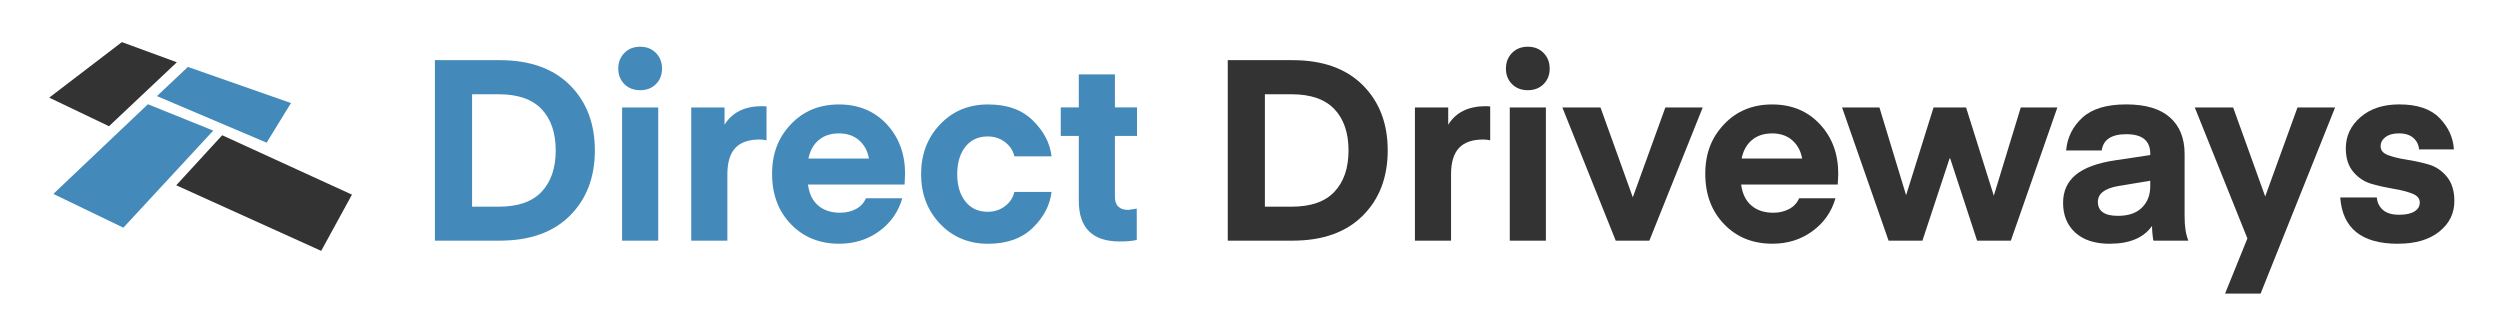
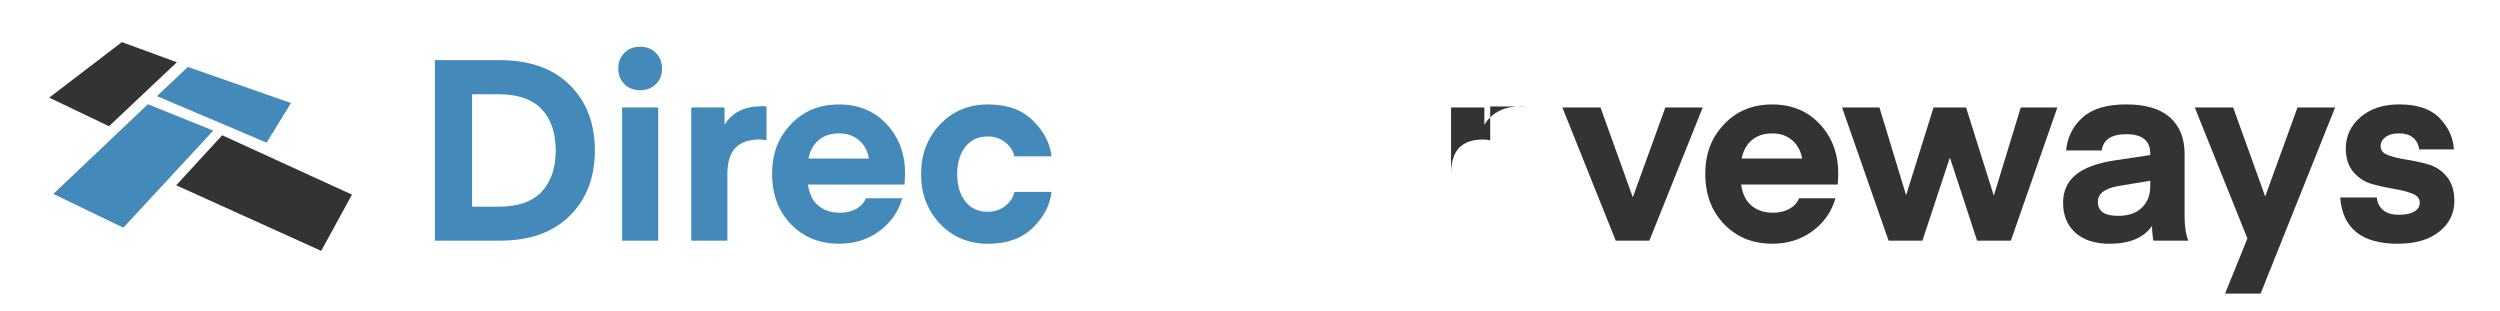
<svg xmlns="http://www.w3.org/2000/svg" id="Layer_1" version="1.1" viewBox="0 0 521.09 64.91">
  <defs>
    <style>
      .st0 {
        fill: #4389b9;
      }

      .st1 {
        fill: #333;
      }
    </style>
  </defs>
  <path class="st1" d="M36.73,38.62c3.36-3.65,6.43-6.99,9.58-10.43,8.99,4.11,17.82,8.15,27.05,12.38-2.19,4.01-4.24,7.75-6.41,11.72-10.02-4.53-19.86-8.98-30.22-13.67Z" />
  <path class="st0" d="M25.72,47.46c-4.84-2.33-9.53-4.59-14.6-7.04,6.72-6.37,13.11-12.43,19.71-18.69,4.4,1.77,8.85,3.57,13.62,5.49-6.34,6.84-12.48,13.47-18.73,20.23Z" />
  <path class="st1" d="M25.41,8.78c3.69,1.35,7.25,2.66,11.45,4.2-4.92,4.64-9.47,8.93-14.14,13.33-4.1-1.96-8.06-3.85-12.46-5.96,5.13-3.92,9.99-7.63,15.15-11.58Z" />
  <path class="st0" d="M55.58,29.74c-7.69-3.26-15.1-6.41-22.87-9.71,2.26-2.13,4.28-4.03,6.45-6.08,7.07,2.48,14.1,4.94,21.49,7.53-1.74,2.84-3.32,5.42-5.07,8.25Z" />
  <g>
    <path class="st0" d="M104.17,50.17h-13.52V12.54h13.52c6.25,0,11.12,1.73,14.6,5.19,3.48,3.46,5.22,8,5.22,13.62s-1.74,10.16-5.22,13.62c-3.48,3.46-8.35,5.19-14.6,5.19ZM112.89,39.97c1.96-2.07,2.94-4.94,2.94-8.61s-.98-6.55-2.94-8.61c-1.96-2.07-4.94-3.1-8.93-3.1h-5.56v23.43h5.56c3.99,0,6.97-1.03,8.93-3.1Z" />
    <path class="st0" d="M136.72,17.53c-.85.85-1.94,1.27-3.29,1.27s-2.44-.42-3.29-1.27c-.85-.85-1.27-1.93-1.27-3.23s.42-2.39,1.27-3.26c.85-.87,1.94-1.3,3.29-1.3s2.44.43,3.29,1.3c.85.87,1.27,1.95,1.27,3.26s-.42,2.38-1.27,3.23ZM129.67,50.17v-27.77h7.53v27.77h-7.53Z" />
    <path class="st0" d="M159.77,22.19v7.05c-.53-.11-1.02-.16-1.48-.16-2.23,0-3.9.58-5.01,1.75-1.11,1.17-1.67,3-1.67,5.51v13.83h-7.53v-27.77h6.94v3.6c1.59-2.58,4.2-3.87,7.84-3.87l.9.05Z" />
    <path class="st0" d="M188.55,38.46h-20.14c.25,1.91.95,3.37,2.12,4.37,1.17,1.01,2.7,1.51,4.61,1.51,1.2,0,2.29-.26,3.26-.77.97-.51,1.67-1.26,2.09-2.25h7.58c-.81,2.83-2.41,5.11-4.8,6.86-2.39,1.75-5.17,2.62-8.35,2.62-4.1,0-7.46-1.36-10.07-4.08-2.62-2.72-3.92-6.22-3.92-10.49s1.31-7.58,3.92-10.33c2.61-2.76,5.95-4.13,10.02-4.13s7.38,1.37,9.94,4.11c2.56,2.74,3.84,6.19,3.84,10.36l-.11,2.23ZM174.82,27.81c-1.7,0-3.09.47-4.19,1.4-1.1.94-1.8,2.22-2.12,3.84h12.61c-.28-1.59-.97-2.86-2.07-3.82s-2.51-1.43-4.24-1.43Z" />
    <path class="st0" d="M195.94,46.65c-2.63-2.77-3.95-6.23-3.95-10.36s1.32-7.59,3.95-10.36c2.63-2.77,5.96-4.16,9.99-4.16s7.08,1.11,9.35,3.34c2.28,2.23,3.58,4.72,3.9,7.47h-7.74c-.28-1.2-.94-2.19-1.96-2.97-1.03-.78-2.23-1.17-3.6-1.17-1.98,0-3.53.72-4.66,2.15-1.13,1.43-1.7,3.33-1.7,5.7s.56,4.27,1.7,5.7c1.13,1.43,2.68,2.15,4.66,2.15,1.38,0,2.58-.39,3.6-1.17,1.02-.78,1.68-1.77,1.96-2.97h7.74c-.32,2.76-1.62,5.25-3.9,7.47-2.28,2.23-5.4,3.34-9.35,3.34s-7.36-1.39-9.99-4.16Z" />
-     <path class="st0" d="M236.94,43.49v6.52c-.85.21-2.03.32-3.55.32-5.69,0-8.53-2.83-8.53-8.48v-13.52h-3.76v-5.94h3.76v-6.89h7.53v6.89h4.61v5.94h-4.61v12.72c0,1.8.94,2.7,2.81,2.7l1.75-.27Z" />
-     <path class="st1" d="M269.43,50.17h-13.52V12.54h13.52c6.25,0,11.12,1.73,14.6,5.19,3.48,3.46,5.22,8,5.22,13.62s-1.74,10.16-5.22,13.62c-3.48,3.46-8.35,5.19-14.6,5.19ZM278.14,39.97c1.96-2.07,2.94-4.94,2.94-8.61s-.98-6.55-2.94-8.61c-1.96-2.07-4.94-3.1-8.93-3.1h-5.56v23.43h5.56c3.99,0,6.97-1.03,8.93-3.1Z" />
-     <path class="st1" d="M310.61,22.19v7.05c-.53-.11-1.02-.16-1.48-.16-2.23,0-3.9.58-5.01,1.75-1.11,1.17-1.67,3-1.67,5.51v13.83h-7.53v-27.77h6.94v3.6c1.59-2.58,4.2-3.87,7.84-3.87l.9.05Z" />
-     <path class="st1" d="M321.74,17.53c-.85.85-1.94,1.27-3.29,1.27s-2.44-.42-3.29-1.27c-.85-.85-1.27-1.93-1.27-3.23s.42-2.39,1.27-3.26c.85-.87,1.94-1.3,3.29-1.3s2.44.43,3.29,1.3c.85.87,1.27,1.95,1.27,3.26s-.42,2.38-1.27,3.23ZM314.69,50.17v-27.77h7.53v27.77h-7.53Z" />
+     <path class="st1" d="M310.61,22.19v7.05c-.53-.11-1.02-.16-1.48-.16-2.23,0-3.9.58-5.01,1.75-1.11,1.17-1.67,3-1.67,5.51v13.83v-27.77h6.94v3.6c1.59-2.58,4.2-3.87,7.84-3.87l.9.05Z" />
    <path class="st1" d="M340.34,41.11l6.78-18.71h7.79l-11.13,27.77h-7l-11.13-27.77h7.95l6.73,18.71Z" />
    <path class="st1" d="M383.06,38.46h-20.14c.25,1.91.95,3.37,2.12,4.37,1.17,1.01,2.7,1.51,4.61,1.51,1.2,0,2.29-.26,3.26-.77.97-.51,1.67-1.26,2.09-2.25h7.58c-.81,2.83-2.41,5.11-4.8,6.86-2.39,1.75-5.17,2.62-8.35,2.62-4.1,0-7.46-1.36-10.07-4.08-2.62-2.72-3.92-6.22-3.92-10.49s1.31-7.58,3.92-10.33c2.61-2.76,5.95-4.13,10.02-4.13s7.38,1.37,9.94,4.11c2.56,2.74,3.84,6.19,3.84,10.36l-.11,2.23ZM369.33,27.81c-1.7,0-3.09.47-4.19,1.4-1.1.94-1.8,2.22-2.12,3.84h12.61c-.28-1.59-.97-2.86-2.07-3.82s-2.51-1.43-4.24-1.43Z" />
    <path class="st1" d="M412.1,50.17l-5.62-17.17h-.11l-5.67,17.17h-7.05l-9.7-27.77h7.79l5.56,18.29,5.72-18.29h6.78l5.78,18.39,5.62-18.39h7.63l-9.7,27.77h-7.05Z" />
    <path class="st1" d="M439.77,50.81c-3.11,0-5.51-.78-7.21-2.33-1.7-1.55-2.54-3.62-2.54-6.2,0-2.44.88-4.38,2.62-5.83,1.75-1.45,4.46-2.46,8.13-3.02l7.42-1.11v-.27c0-2.72-1.66-4.08-4.98-4.08-3.11,0-4.82,1.13-5.14,3.39h-7.42c.25-2.72,1.38-5,3.39-6.84,2.01-1.84,5.05-2.76,9.12-2.76s7.07.9,9.12,2.7c2.05,1.8,3.07,4.35,3.07,7.63v13.09c0,2.08.27,3.75.79,4.98h-7.26s-.07-.12-.11-.37c-.04-.25-.08-.63-.13-1.14-.05-.51-.08-1.03-.08-1.56-1.73,2.47-4.66,3.71-8.8,3.71ZM448.19,37.67l-6.68,1.11c-2.83.5-4.24,1.59-4.24,3.29,0,1.94,1.39,2.92,4.19,2.92,2.15,0,3.82-.56,4.98-1.7,1.17-1.13,1.75-2.63,1.75-4.5v-1.11Z" />
    <path class="st1" d="M463.78,61.2l4.66-11.5-10.97-27.3h8l6.68,18.55,6.73-18.55h7.84l-15.53,38.8h-7.42Z" />
    <path class="st1" d="M499.82,50.81c-7.56,0-11.57-3.22-12.03-9.65h7.63c.07,1.02.48,1.88,1.24,2.57s1.88,1.03,3.37,1.03,2.49-.23,3.23-.69c.74-.46,1.11-1.08,1.11-1.85,0-.85-.53-1.47-1.59-1.88-1.06-.41-2.34-.73-3.84-.98-1.5-.25-3.01-.58-4.53-1.01-1.52-.42-2.81-1.25-3.87-2.49-1.06-1.24-1.59-2.88-1.59-4.93,0-2.58,1.02-4.75,3.07-6.52,2.05-1.77,4.73-2.65,8.06-2.65,3.78,0,6.59.95,8.43,2.86,1.84,1.91,2.83,4.08,2.97,6.52h-7.26c-.07-.95-.47-1.75-1.19-2.39-.72-.64-1.72-.95-3-.95-1.2,0-2.14.26-2.81.77-.67.51-1.01,1.16-1.01,1.93,0,.85.53,1.47,1.59,1.85,1.06.39,2.34.7,3.84.93,1.5.23,3,.56,4.51.98,1.5.42,2.78,1.27,3.84,2.54s1.59,2.97,1.59,5.09c0,2.58-1.05,4.71-3.15,6.39-2.1,1.68-4.97,2.52-8.61,2.52Z" />
  </g>
</svg>